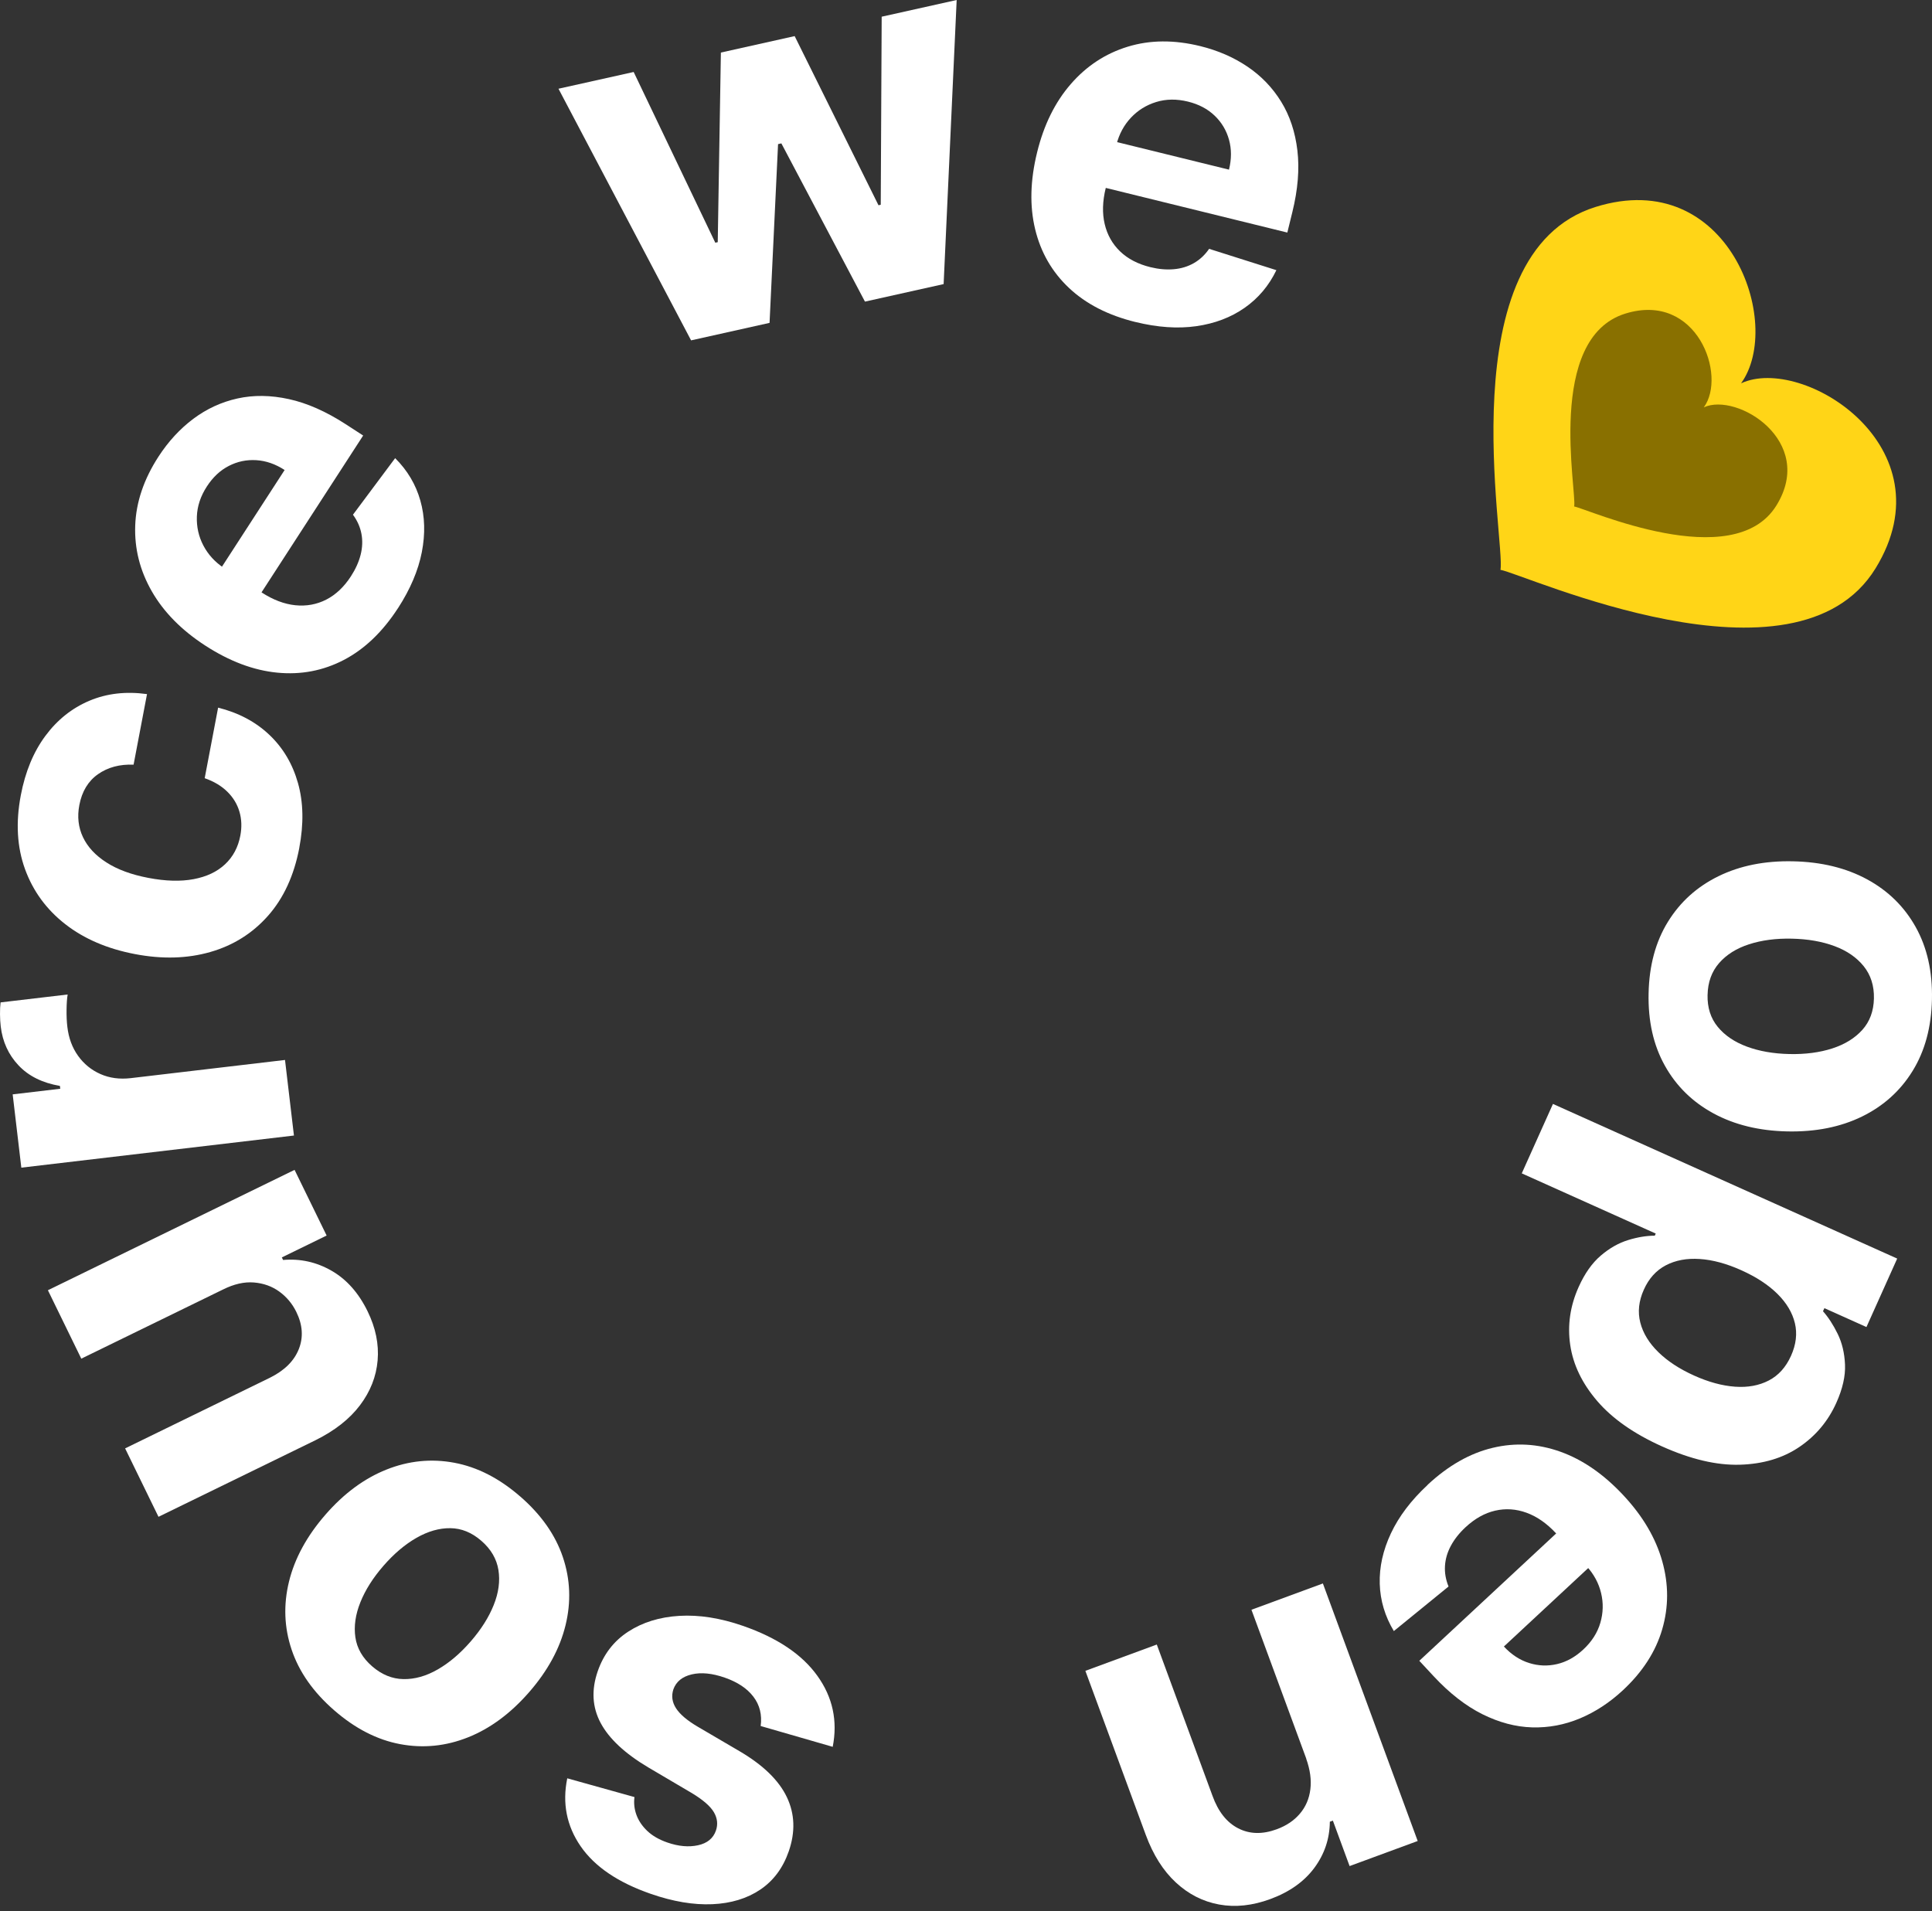
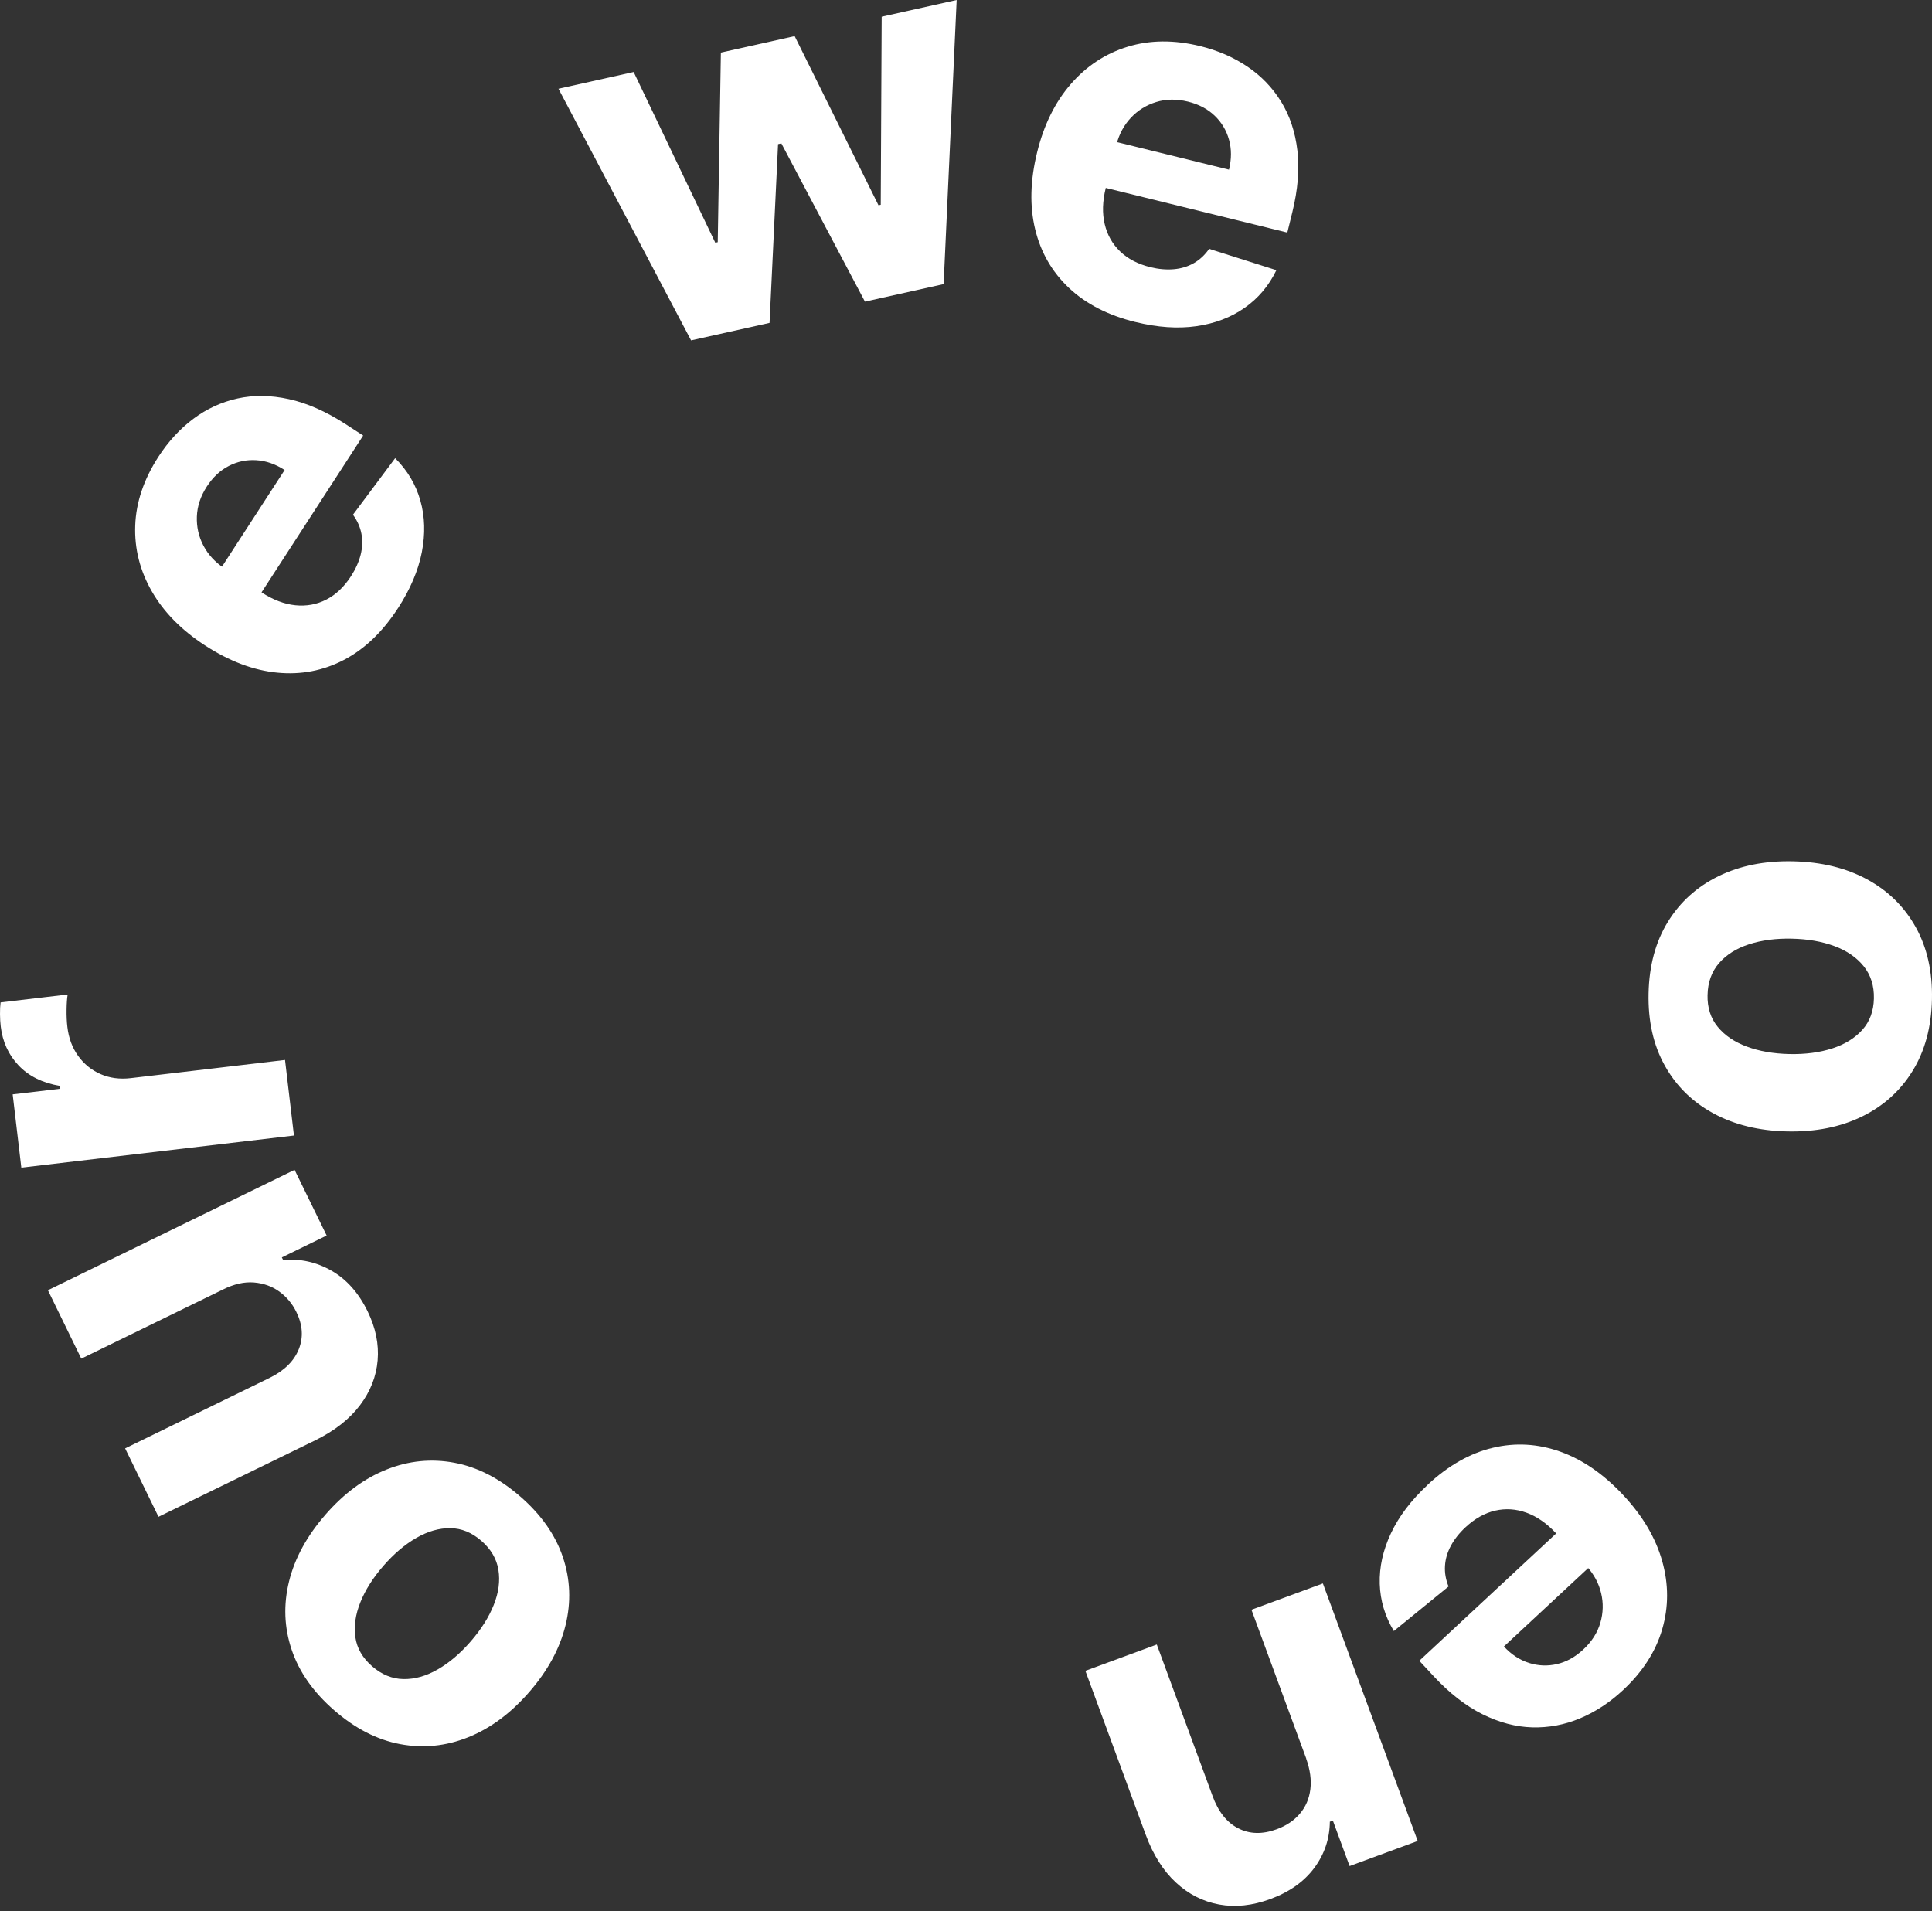
<svg xmlns="http://www.w3.org/2000/svg" width="187" height="185" viewBox="0 0 187 185" fill="none">
  <rect x="0" y="0" width="187" height="185" fill="#333333" stroke="none" />
  <path d="M66.891 32.947L54.056 8.589L61.333 6.968L69.234 23.494L69.471 23.442L69.775 5.087L76.916 3.495L85.03 19.868L85.248 19.819L85.339 1.617L92.597 0L91.335 27.499L83.72 29.195L75.629 13.879L75.309 13.951L74.486 31.253L66.889 32.947H66.891Z" fill="white" />
  <path d="M109.913 31.174C107.259 30.523 105.11 29.42 103.468 27.871C101.824 26.322 100.733 24.425 100.192 22.184C99.651 19.943 99.714 17.462 100.384 14.741C101.035 12.086 102.124 9.883 103.646 8.134C105.169 6.381 107.006 5.177 109.158 4.519C111.309 3.86 113.649 3.842 116.179 4.465C117.882 4.884 119.402 5.545 120.741 6.449C122.081 7.353 123.167 8.485 124.004 9.843C124.841 11.2 125.364 12.774 125.576 14.567C125.788 16.36 125.625 18.353 125.084 20.547L124.602 22.511L102.817 17.153L103.906 12.72L118.955 16.421C119.208 15.39 119.208 14.423 118.955 13.518C118.703 12.614 118.238 11.836 117.559 11.189C116.881 10.542 116.022 10.089 114.98 9.834C113.893 9.568 112.871 9.579 111.915 9.872C110.959 10.165 110.143 10.67 109.466 11.39C108.79 12.109 108.323 12.975 108.062 13.992L107.024 18.209C106.711 19.485 106.677 20.646 106.925 21.692C107.173 22.739 107.672 23.62 108.42 24.34C109.169 25.059 110.143 25.564 111.343 25.86C112.136 26.056 112.892 26.121 113.609 26.06C114.324 25.999 114.973 25.801 115.553 25.47C116.132 25.138 116.626 24.676 117.032 24.087L123.542 26.151C122.816 27.659 121.787 28.875 120.462 29.801C119.136 30.728 117.577 31.319 115.787 31.574C113.997 31.828 112.037 31.693 109.911 31.17L109.913 31.174Z" fill="white" />
-   <path d="M181.545 55.002C188.739 43.268 174.494 34.32 168.519 37.105C172.704 31.319 167.301 16.008 154.428 20.035C140.091 24.522 145.746 52.445 145.23 55.158C147.647 55.591 173.804 67.626 181.545 55.002Z" fill="#FFD517" />
-   <path d="M171.932 48.943C175.807 42.705 168.133 37.948 164.913 39.429C167.168 36.353 164.257 28.213 157.321 30.354C149.596 32.74 152.643 47.584 152.365 49.026C153.667 49.256 167.761 55.654 171.932 48.943Z" fill="#897000" />
  <path d="M159.569 96.153C159.625 93.467 160.248 91.158 161.438 89.23C162.627 87.3 164.261 85.827 166.343 84.81C168.424 83.793 170.823 83.313 173.545 83.372C176.289 83.43 178.677 84.012 180.713 85.115C182.75 86.22 184.319 87.76 185.424 89.74C186.529 91.717 187.054 94.051 186.996 96.737C186.939 99.422 186.315 101.731 185.126 103.659C183.938 105.59 182.303 107.062 180.222 108.079C178.141 109.096 175.73 109.576 172.986 109.518C170.264 109.459 167.887 108.88 165.851 107.775C163.815 106.67 162.245 105.13 161.141 103.15C160.036 101.172 159.51 98.838 159.569 96.153ZM165.276 96.308C165.249 97.531 165.576 98.559 166.257 99.391C166.938 100.225 167.878 100.863 169.08 101.31C170.282 101.756 171.655 101.995 173.2 102.029C174.745 102.063 176.127 101.88 177.347 101.486C178.567 101.091 179.536 100.491 180.258 99.688C180.977 98.886 181.352 97.871 181.379 96.651C181.406 95.418 181.074 94.376 180.389 93.526C179.703 92.676 178.761 92.026 177.559 91.58C176.357 91.133 174.984 90.894 173.439 90.86C171.894 90.826 170.512 91.009 169.292 91.404C168.072 91.798 167.105 92.407 166.39 93.228C165.675 94.049 165.303 95.077 165.278 96.311L165.276 96.308Z" fill="white" />
-   <path d="M150.31 106.857L183.631 121.827L180.655 128.455L176.585 126.626L176.449 126.926C176.97 127.512 177.441 128.24 177.868 129.109C178.294 129.977 178.531 130.967 178.58 132.083C178.63 133.199 178.348 134.435 177.739 135.792C176.945 137.56 175.753 138.983 174.161 140.063C172.569 141.143 170.65 141.716 168.401 141.781C166.153 141.847 163.641 141.254 160.865 140.007C158.162 138.791 156.078 137.335 154.61 135.632C153.145 133.93 152.27 132.121 151.985 130.204C151.701 128.288 151.974 126.409 152.802 124.569C153.388 123.266 154.101 122.256 154.942 121.539C155.781 120.822 156.66 120.323 157.578 120.039C158.495 119.755 159.359 119.613 160.169 119.611L160.261 119.406L147.293 113.579L150.312 106.857H150.31ZM168.559 122.962C167.118 122.314 165.772 121.949 164.518 121.868C163.267 121.784 162.173 121.99 161.237 122.479C160.304 122.968 159.591 123.755 159.107 124.84C158.615 125.934 158.502 126.996 158.766 128.024C159.03 129.052 159.614 130.006 160.514 130.885C161.413 131.765 162.57 132.52 163.979 133.154C165.378 133.783 166.697 134.139 167.935 134.229C169.173 134.317 170.259 134.117 171.2 133.63C172.14 133.143 172.857 132.344 173.353 131.242C173.845 130.148 173.971 129.095 173.73 128.083C173.489 127.07 172.927 126.125 172.045 125.25C171.161 124.373 170 123.611 168.559 122.964V122.962Z" fill="white" />
  <path d="M138.181 143.725C140.181 141.863 142.28 140.67 144.479 140.147C146.675 139.621 148.86 139.747 151.032 140.523C153.203 141.299 155.242 142.713 157.151 144.765C159.014 146.765 160.259 148.882 160.888 151.117C161.517 153.351 161.517 155.548 160.888 157.708C160.259 159.868 158.992 161.834 157.084 163.611C155.801 164.804 154.414 165.713 152.923 166.338C151.433 166.96 149.891 167.251 148.296 167.206C146.702 167.161 145.099 166.734 143.484 165.932C141.87 165.127 140.291 163.898 138.753 162.243L137.376 160.761L153.801 145.479L156.91 148.824L145.563 159.379C146.285 160.155 147.094 160.687 147.99 160.971C148.885 161.255 149.789 161.293 150.702 161.081C151.616 160.869 152.466 160.398 153.25 159.667C154.069 158.905 154.619 158.044 154.899 157.083C155.178 156.123 155.203 155.162 154.971 154.204C154.741 153.245 154.272 152.377 153.566 151.602L150.61 148.422C149.715 147.459 148.761 146.794 147.751 146.429C146.74 146.061 145.728 145.996 144.718 146.228C143.705 146.46 142.749 146.997 141.845 147.838C141.245 148.395 140.776 148.99 140.433 149.624C140.093 150.255 139.901 150.907 139.861 151.575C139.82 152.242 139.935 152.907 140.206 153.57L134.911 157.884C134.05 156.45 133.594 154.923 133.547 153.306C133.499 151.69 133.86 150.061 134.629 148.424C135.398 146.787 136.584 145.222 138.187 143.732L138.181 143.725Z" fill="white" />
  <path d="M126.435 170.234L121.129 155.821L128.043 153.275L137.22 178.205L130.629 180.632L129.01 176.232L128.717 176.34C128.699 177.993 128.196 179.484 127.211 180.812C126.225 182.14 124.807 183.144 122.956 183.825C121.224 184.463 119.575 184.639 118.008 184.354C116.441 184.07 115.043 183.36 113.814 182.221C112.583 181.083 111.613 179.545 110.899 177.608L105.054 161.733L111.967 159.187L117.357 173.828C117.907 175.357 118.737 176.408 119.844 176.976C120.951 177.547 122.196 177.576 123.58 177.067C124.512 176.724 125.258 176.221 125.817 175.56C126.379 174.9 126.717 174.115 126.83 173.206C126.945 172.297 126.809 171.305 126.426 170.232L126.435 170.234Z" fill="white" />
-   <path d="M54.901 172.135L61.411 173.952C61.333 174.534 61.396 175.109 61.601 175.675C61.808 176.241 62.156 176.758 62.647 177.227C63.139 177.696 63.786 178.07 64.593 178.35C65.671 178.724 66.661 178.812 67.558 178.618C68.456 178.422 69.035 177.948 69.295 177.197C69.502 176.597 69.439 176.009 69.103 175.427C68.767 174.848 68.059 174.23 66.981 173.576L62.755 171.086C60.489 169.74 58.949 168.302 58.135 166.775C57.321 165.248 57.229 163.58 57.855 161.771C58.426 160.125 59.409 158.849 60.803 157.942C62.199 157.034 63.851 156.524 65.763 156.411C67.676 156.299 69.721 156.621 71.899 157.376C75.223 158.529 77.627 160.139 79.111 162.211C80.597 164.281 81.093 166.574 80.599 169.089L73.626 167.075C73.771 165.99 73.536 165.045 72.925 164.24C72.314 163.435 71.385 162.82 70.145 162.389C68.925 161.965 67.858 161.861 66.95 162.078C66.039 162.294 65.448 162.775 65.177 163.523C64.97 164.159 65.055 164.773 65.436 165.361C65.818 165.95 66.517 166.543 67.529 167.138L71.577 169.51C73.859 170.85 75.385 172.331 76.159 173.955C76.932 175.578 76.995 177.326 76.346 179.2C75.787 180.812 74.867 182.05 73.586 182.911C72.305 183.773 70.756 184.244 68.941 184.323C67.126 184.402 65.146 184.068 62.999 183.324C59.828 182.226 57.562 180.69 56.203 178.717C54.843 176.744 54.41 174.55 54.906 172.135H54.901Z" fill="white" />
  <path d="M50.36 144.862C52.387 146.625 53.76 148.582 54.482 150.731C55.203 152.88 55.289 155.079 54.737 157.327C54.187 159.575 53.016 161.726 51.23 163.78C49.429 165.85 47.453 167.314 45.3 168.171C43.149 169.028 40.959 169.246 38.731 168.829C36.503 168.412 34.377 167.321 32.35 165.557C30.323 163.794 28.949 161.837 28.228 159.688C27.506 157.539 27.423 155.34 27.973 153.092C28.523 150.844 29.7 148.684 31.502 146.614C33.288 144.562 35.259 143.107 37.41 142.25C39.561 141.393 41.751 141.175 43.978 141.592C46.206 142.009 48.333 143.1 50.36 144.864V144.862ZM46.585 149.144C45.663 148.341 44.664 147.935 43.588 147.924C42.513 147.912 41.419 148.226 40.307 148.862C39.196 149.498 38.131 150.4 37.117 151.565C36.102 152.731 35.356 153.908 34.88 155.099C34.402 156.29 34.242 157.417 34.397 158.486C34.553 159.555 35.092 160.488 36.014 161.291C36.945 162.101 37.956 162.515 39.049 162.533C40.143 162.552 41.243 162.243 42.357 161.604C43.469 160.969 44.533 160.067 45.548 158.901C46.563 157.735 47.309 156.558 47.785 155.367C48.263 154.179 48.414 153.045 48.243 151.971C48.071 150.896 47.519 149.953 46.587 149.144H46.585Z" fill="white" />
  <path d="M21.578 124.824L7.868 131.515L4.637 124.892L28.512 113.241L31.615 119.597L27.279 121.715L27.4 121.963C29.062 121.818 30.623 122.163 32.081 122.998C33.541 123.832 34.709 125.144 35.583 126.937C36.361 128.534 36.684 130.114 36.551 131.681C36.418 133.249 35.847 134.696 34.842 136.027C33.836 137.357 32.404 138.485 30.544 139.405L15.341 146.823L12.11 140.201L26.131 133.359C27.536 132.66 28.465 131.74 28.92 130.595C29.376 129.449 29.297 128.249 28.683 126.996C28.293 126.197 27.745 125.541 27.04 125.027C26.334 124.513 25.513 124.218 24.577 124.141C23.641 124.064 22.642 124.292 21.58 124.824H21.578Z" fill="white" />
  <path d="M28.449 109.917L2.064 113.026L1.227 105.932L5.832 105.389L5.8 105.114C4.107 104.825 2.772 104.164 1.796 103.129C0.819 102.094 0.246 100.838 0.071 99.361C0.028 98.996 0.003 98.597 0.001 98.168C-0.004 97.74 0.016 97.359 0.057 97.03L6.549 96.265C6.486 96.622 6.452 97.106 6.443 97.724C6.434 98.34 6.459 98.901 6.52 99.404C6.646 100.48 6.991 101.413 7.555 102.2C8.118 102.987 8.84 103.576 9.722 103.966C10.603 104.356 11.582 104.487 12.66 104.361L27.587 102.602L28.451 109.919L28.449 109.917Z" fill="white" />
-   <path d="M28.97 82.073C28.46 84.747 27.454 86.934 25.95 88.637C24.446 90.339 22.584 91.512 20.36 92.15C18.137 92.79 15.706 92.858 13.068 92.355C10.396 91.846 8.145 90.881 6.321 89.46C4.497 88.039 3.198 86.263 2.422 84.132C1.649 82.001 1.511 79.615 2.014 76.977C2.447 74.699 3.241 72.785 4.393 71.231C5.545 69.677 6.964 68.546 8.648 67.833C10.333 67.12 12.193 66.906 14.229 67.188L12.93 74.018C11.591 73.964 10.443 74.271 9.489 74.938C8.535 75.608 7.931 76.605 7.679 77.93C7.464 79.051 7.582 80.086 8.03 81.035C8.479 81.983 9.234 82.799 10.303 83.484C11.37 84.17 12.725 84.668 14.367 84.979C16.031 85.297 17.492 85.336 18.746 85.099C20 84.862 21.012 84.384 21.783 83.66C22.554 82.939 23.046 82.016 23.26 80.896C23.418 80.068 23.389 79.293 23.174 78.564C22.96 77.836 22.57 77.193 22.002 76.634C21.434 76.075 20.703 75.639 19.812 75.328L21.111 68.498C23.084 68.992 24.733 69.865 26.061 71.121C27.389 72.377 28.316 73.935 28.841 75.797C29.366 77.658 29.409 79.75 28.967 82.073H28.97Z" fill="white" />
  <path d="M38.519 58.87C37.033 61.163 35.288 62.831 33.286 63.878C31.283 64.922 29.134 65.335 26.839 65.111C24.543 64.888 22.221 64.015 19.869 62.491C17.576 61.005 15.851 59.255 14.696 57.244C13.541 55.23 13.005 53.102 13.088 50.853C13.172 48.605 13.92 46.389 15.339 44.201C16.293 42.731 17.416 41.511 18.71 40.541C20.004 39.574 21.429 38.916 22.985 38.571C24.541 38.226 26.201 38.246 27.964 38.634C29.727 39.019 31.556 39.829 33.453 41.058L35.151 42.158L22.951 60.985L19.12 58.502L27.549 45.496C26.659 44.918 25.745 44.6 24.807 44.544C23.869 44.485 22.983 44.67 22.149 45.099C21.314 45.527 20.606 46.19 20.022 47.09C19.413 48.028 19.091 48.998 19.055 49.999C19.019 51 19.228 51.936 19.686 52.808C20.144 53.681 20.809 54.409 21.684 54.989L25.328 57.35C26.431 58.065 27.518 58.477 28.586 58.586C29.655 58.694 30.654 58.513 31.579 58.04C32.503 57.566 33.301 56.813 33.971 55.778C34.415 55.09 34.727 54.4 34.905 53.703C35.081 53.007 35.108 52.33 34.984 51.674C34.86 51.018 34.587 50.4 34.163 49.823L38.247 44.348C39.433 45.529 40.247 46.898 40.686 48.454C41.128 50.01 41.173 51.676 40.828 53.451C40.481 55.226 39.712 57.032 38.522 58.872L38.519 58.87Z" fill="white" />
</svg>